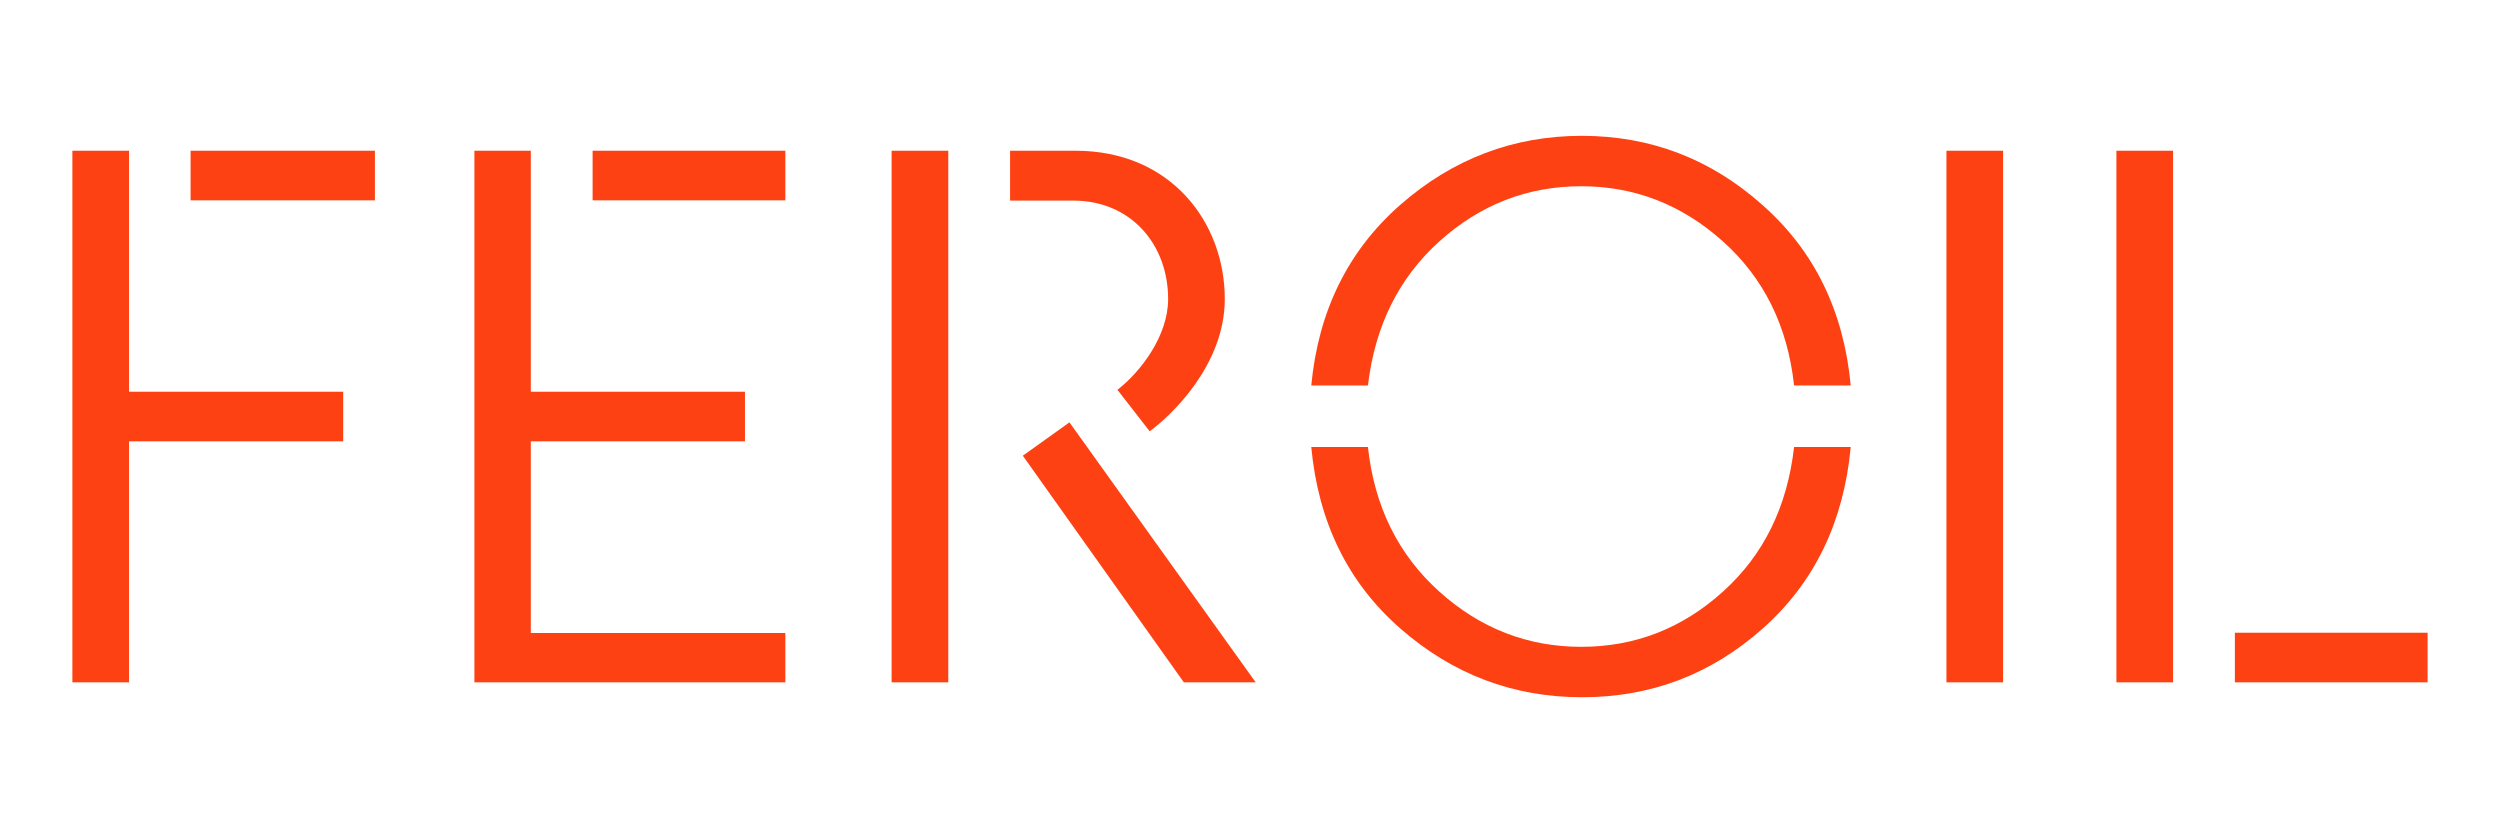
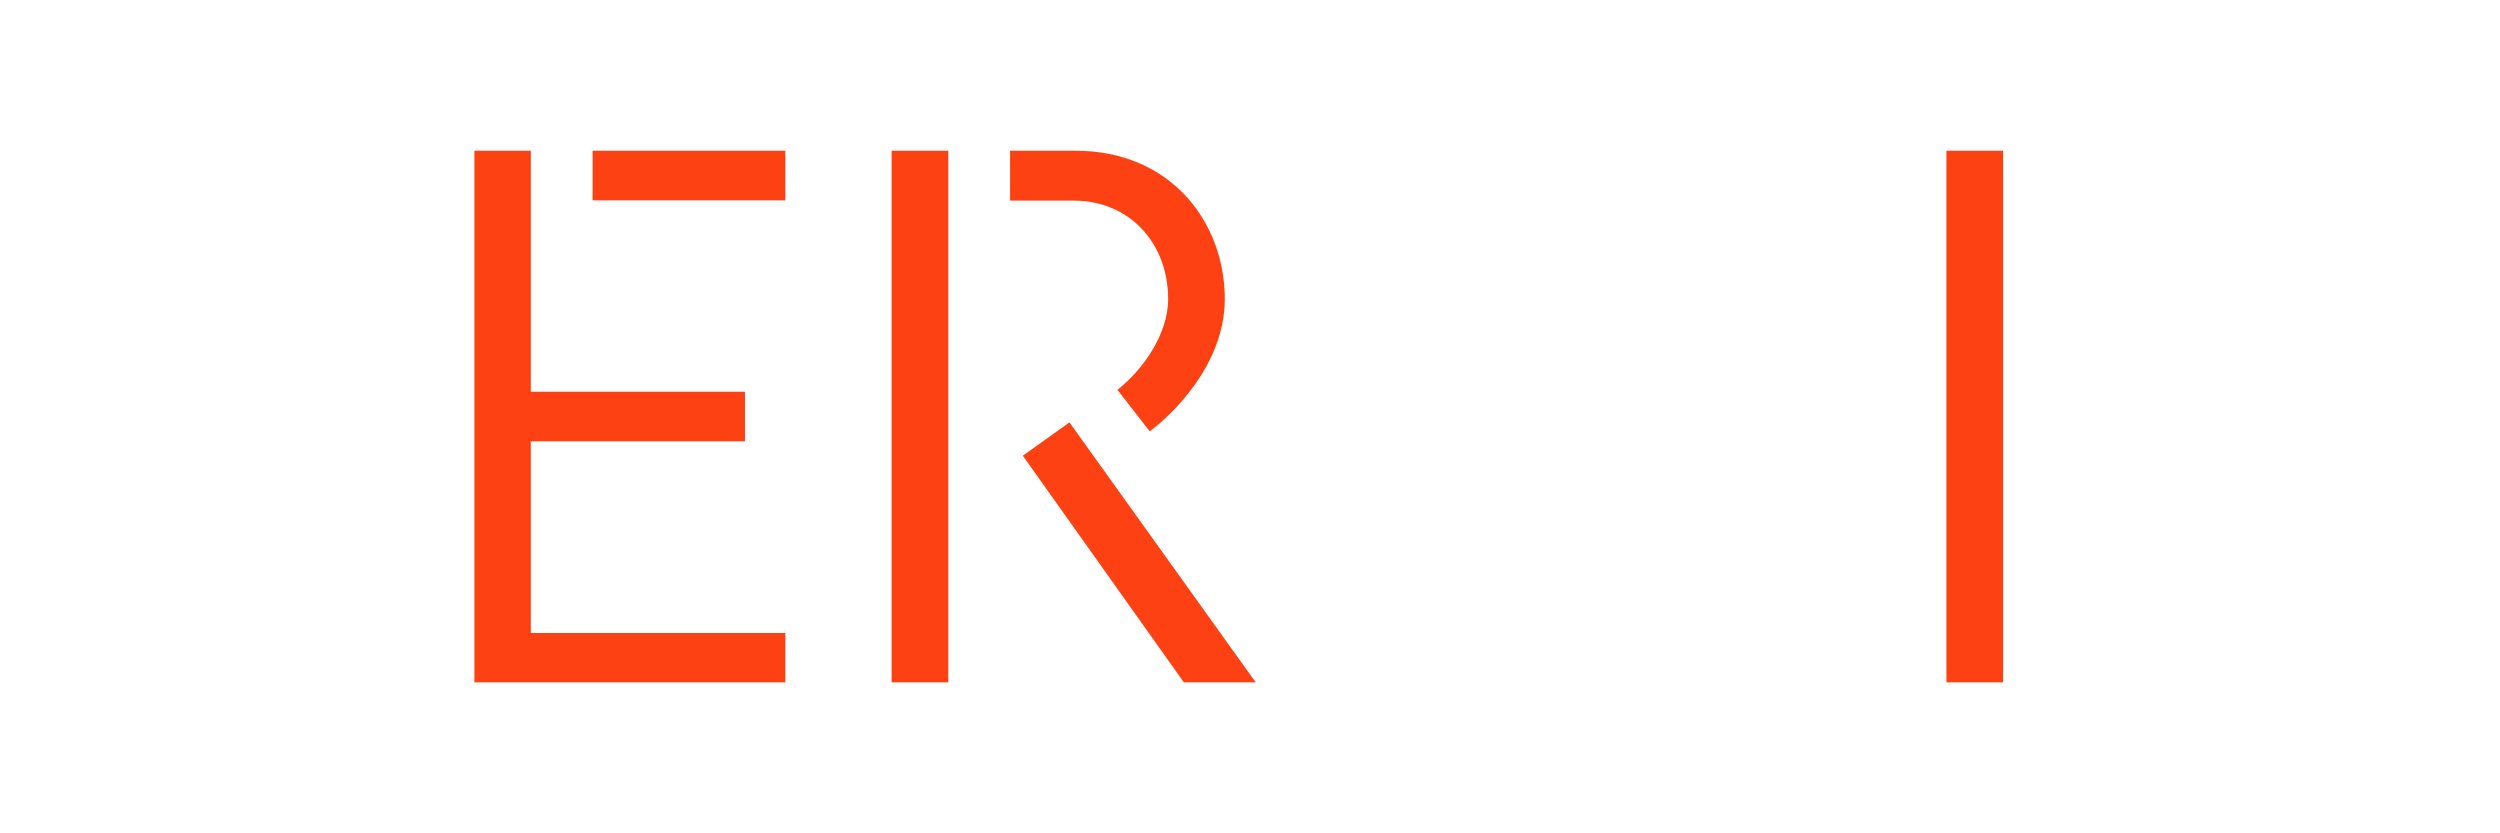
<svg xmlns="http://www.w3.org/2000/svg" version="1.1" id="Layer_1" x="0px" y="0px" viewBox="0 0 922.2 307.4" style="enable-background:new 0 0 922.2 307.4;" xml:space="preserve">
  <style type="text/css">
	.st0{fill:#FE4113;}
</style>
  <g>
-     <path class="st0" d="M126.6,144.5v18.3h-79v88.9H26.7V55.6h20.9v88.9H126.6z M138.3,55.6v18.3h-68V55.6H138.3z" />
    <g>
      <rect x="218.6" y="55.6" class="st0" width="71.1" height="18.3" />
      <polygon class="st0" points="289.7,233.5 289.7,251.7 175,251.7 175,55.6 195.8,55.6 195.8,144.5 274.8,144.5 274.8,162.8     195.8,162.8 195.8,233.5   " />
    </g>
    <path class="st0" d="M349.8,55.6v196.1h-20.9V55.6H349.8z M394.5,155.8l68.7,95.9h-26.5l-59.4-83.6L394.5,155.8z M451.8,110.3   c0,24.4-19.8,43-27.7,48.8l-11.9-15.3c8.6-6.7,18.7-19.9,18.7-33.5c0-20.1-13.7-36.3-35-36.3h-23.3V55.6h24.1   C432,55.6,451.8,82.1,451.8,110.3z" />
-     <path class="st0" d="M682.7,142.2h-20.9c-2.4-22-11.2-39.7-26.3-53.2c-15.1-13.5-32.5-20.3-52.2-20.3c-19.9,0-37.3,6.8-52.3,20.3   c-15,13.5-23.8,31.2-26.4,53.2h-20.9c2.6-27.5,13.6-49.8,32.9-66.7c19.3-16.9,41.7-25.4,66.9-25.4c25.3,0,47.5,8.5,66.5,25.4   C669.2,92.4,680.1,114.6,682.7,142.2z M661.8,164.9h20.9c-2.6,27.7-13.4,50-32.4,66.9c-19,16.9-41.2,25.4-66.7,25.4   c-25.5,0-47.8-8.5-67.1-25.4c-19.3-16.9-30.2-39.2-32.8-66.9h20.9c2.4,22,11.2,39.7,26.3,53.3c15.1,13.6,32.6,20.4,52.4,20.4   s37.3-6.8,52.3-20.4C650.6,204.7,659.3,186.9,661.8,164.9z" />
    <path class="st0" d="M738.9,55.6v196.1H718V55.6H738.9z" />
-     <path class="st0" d="M801.6,55.6v196.1h-20.9V55.6H801.6z M895.5,233.4v18.3h-71.1v-18.3H895.5z" />
  </g>
</svg>